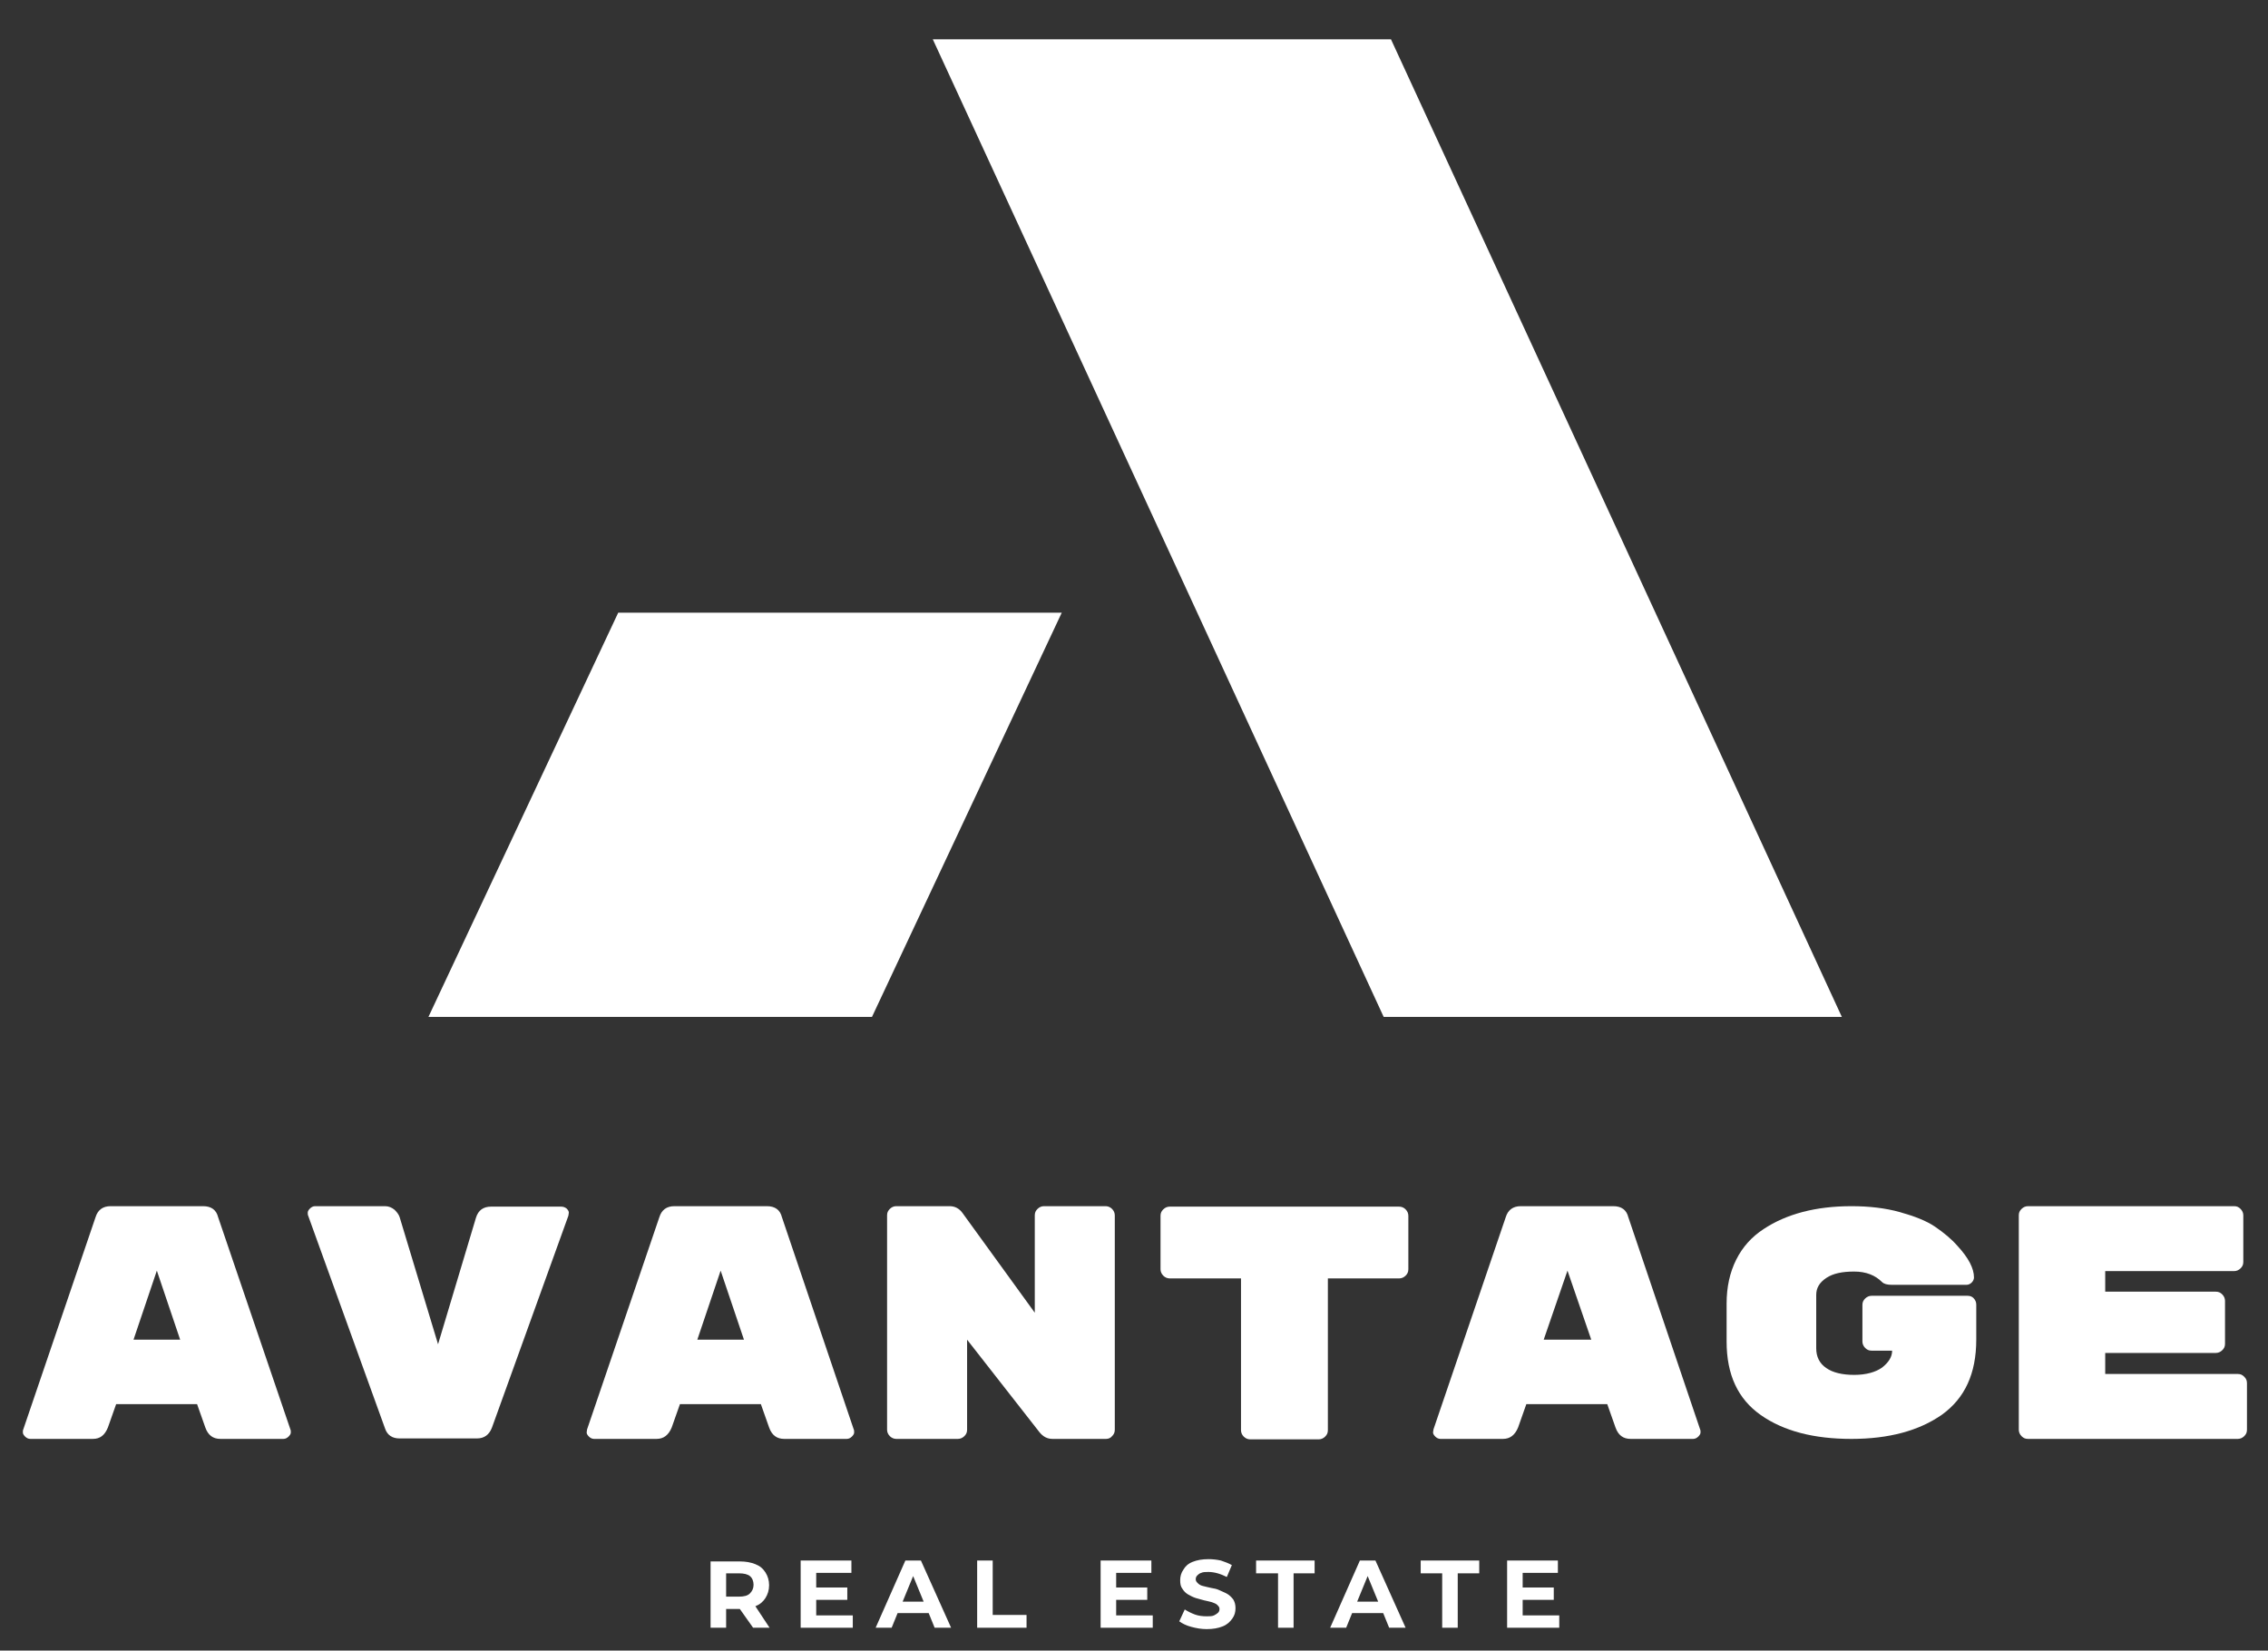
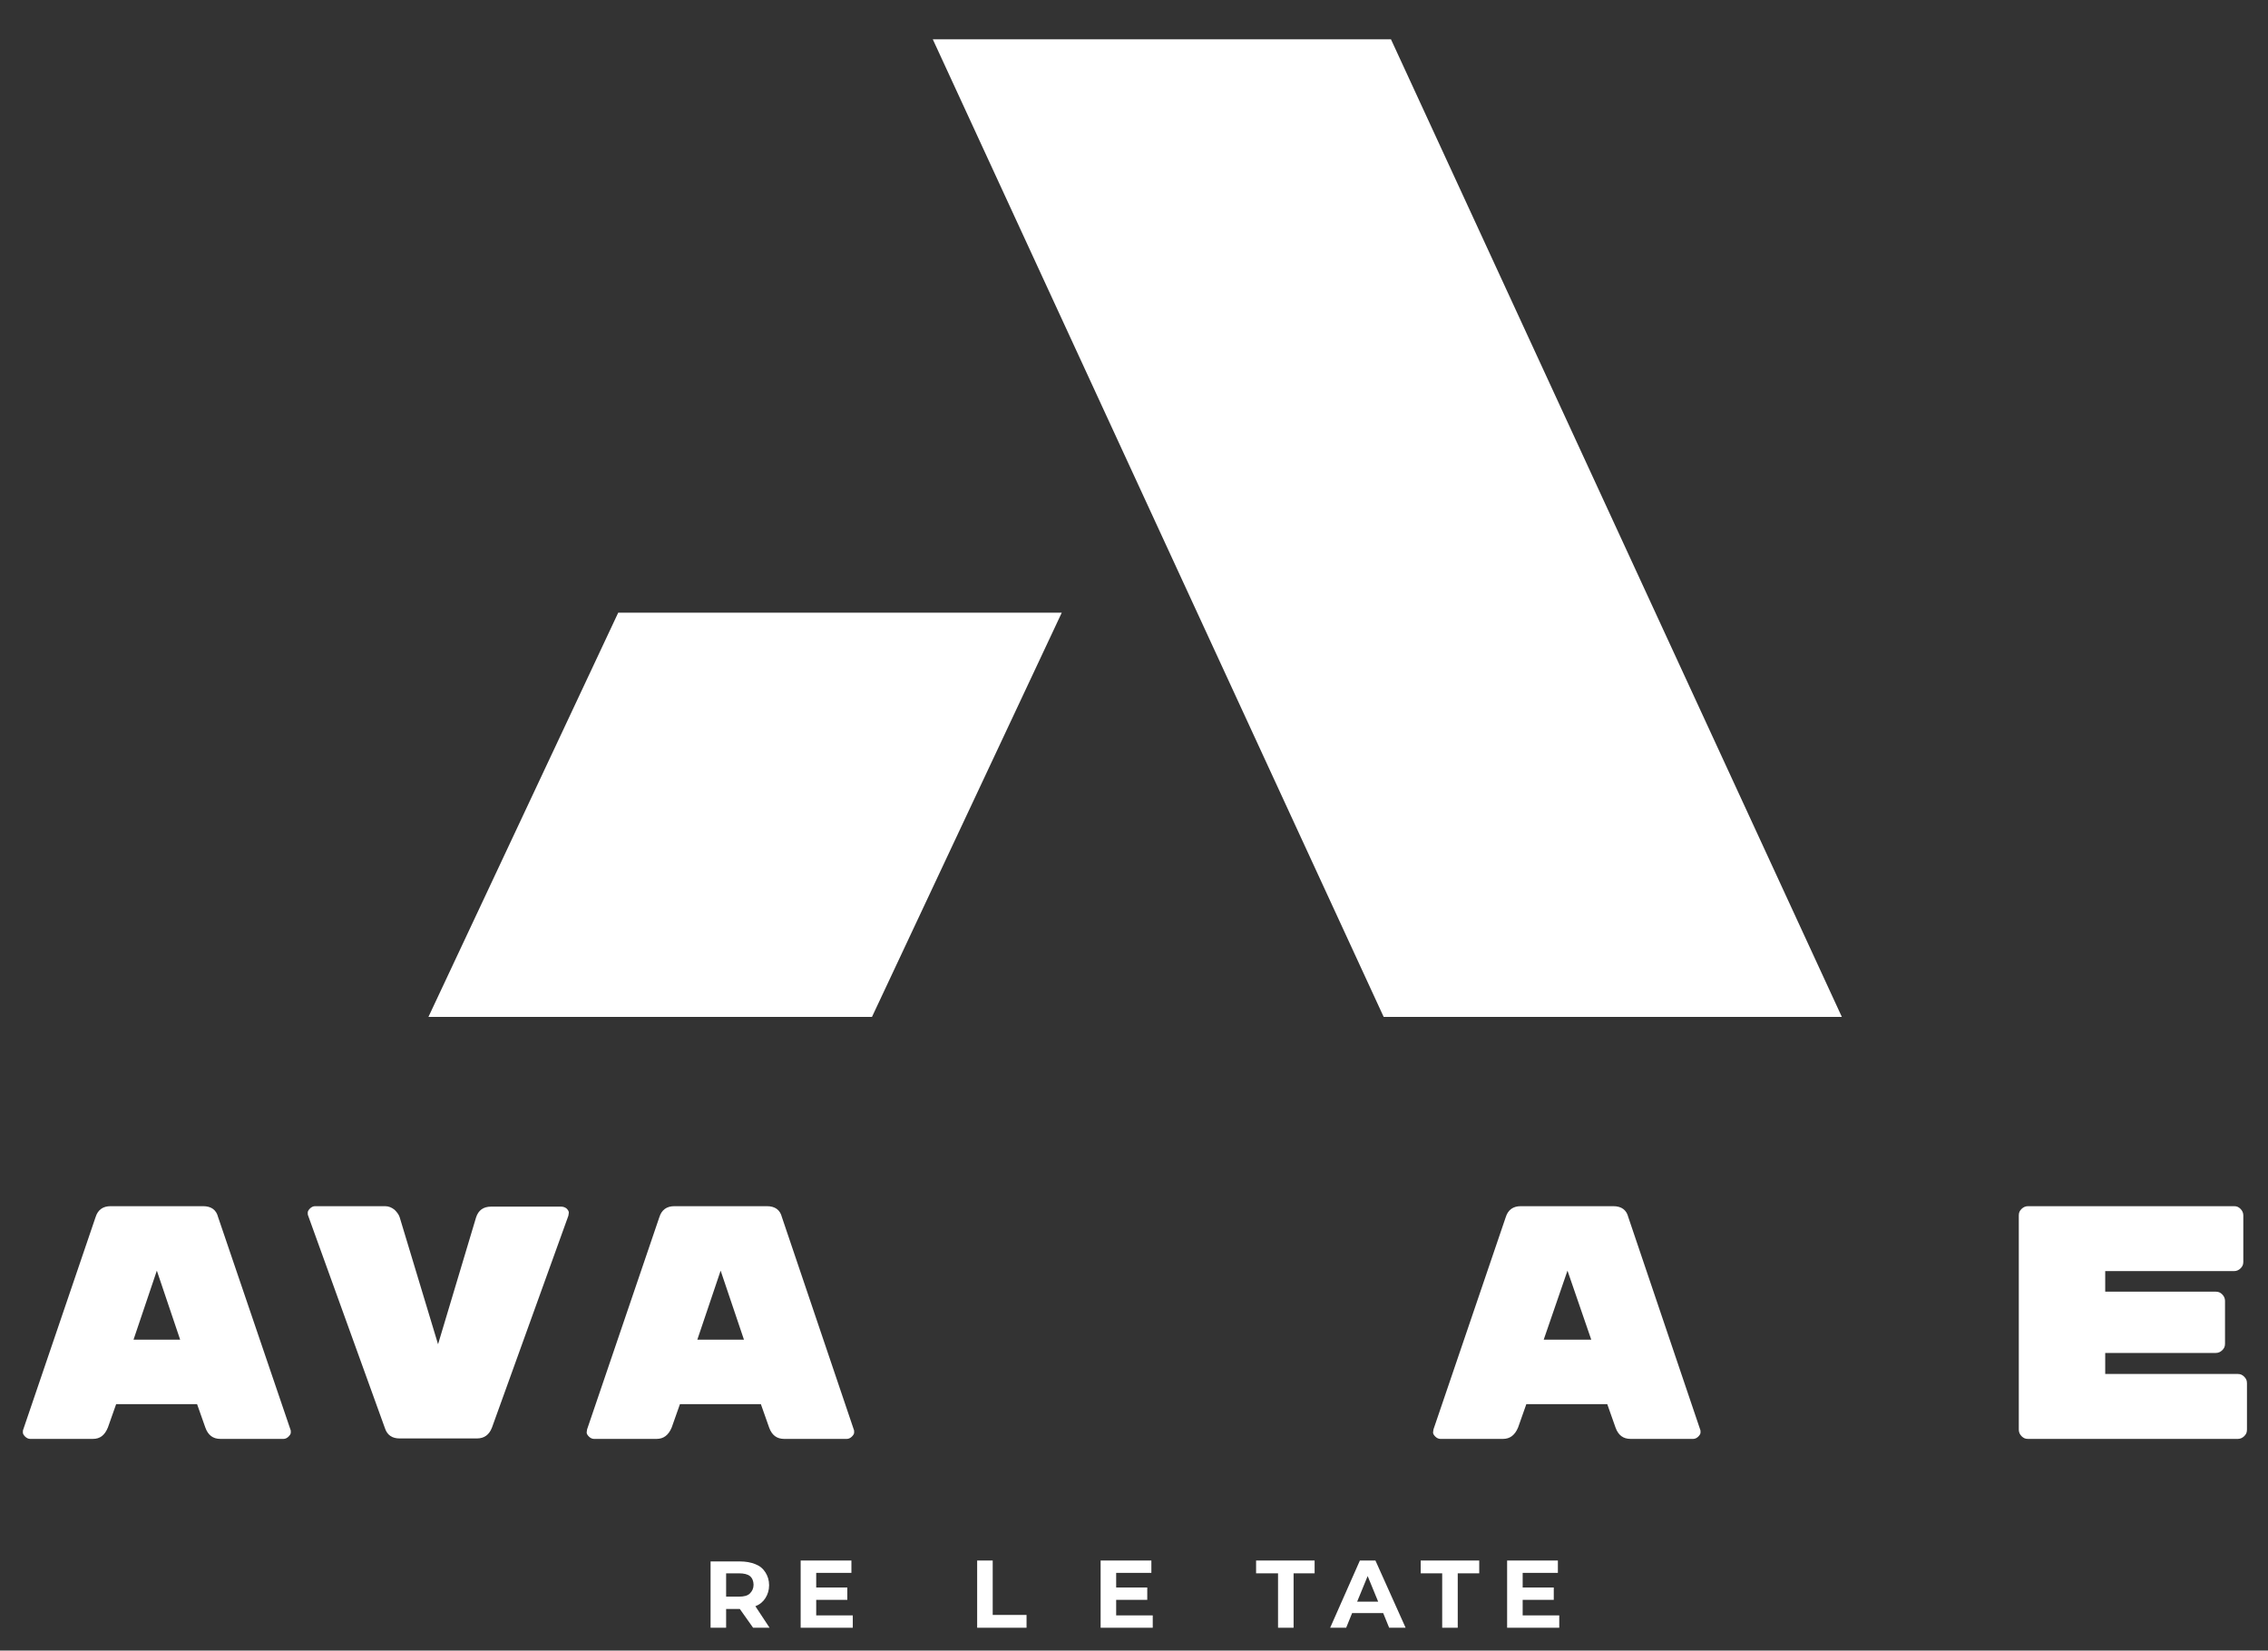
<svg xmlns="http://www.w3.org/2000/svg" id="Слой_1" x="0px" y="0px" viewBox="0 0 496 361" style="enable-background:new 0 0 496 361;" xml:space="preserve">
  <rect x="0" y="0" width="496" height="361" fill="#333333" stroke="none" />
  <style type="text/css"> .st0{fill:#FFFFFF;} </style>
  <g>
    <path class="st0" d="M165.2,351.3c1-0.4,1.7-1,2.2-1.8c0.5-0.8,0.8-1.7,0.8-2.8c0-1.1-0.3-2-0.8-2.8c-0.5-0.8-1.2-1.4-2.2-1.8 c-1-0.4-2.1-0.6-3.4-0.6h-6.4V356h3.4v-4.1h2.9c0,0,0.1,0,0.1,0l2.9,4.1h3.6L165.2,351.3C165.2,351.3,165.2,351.3,165.2,351.3z M164,344.7c0.5,0.4,0.8,1.1,0.8,1.9s-0.3,1.4-0.8,1.9s-1.3,0.7-2.4,0.7h-2.8v-5.1h2.8C162.7,344.1,163.5,344.3,164,344.7z" />
    <polygon class="st0" points="178.5,349.9 185.3,349.9 185.3,347.2 178.5,347.2 178.5,344 186.2,344 186.2,341.3 175.1,341.3 175.1,356 186.5,356 186.5,353.3 178.5,353.3 " />
-     <path class="st0" d="M198,341.3l-6.5,14.7h3.5l1.3-3.2h6.8l1.3,3.2h3.6l-6.6-14.7H198z M197.4,350.3l2.3-5.6l2.3,5.6H197.4z" />
    <polygon class="st0" points="217.1,341.3 213.7,341.3 213.7,356 224.5,356 224.5,353.2 217.1,353.2 " />
    <polygon class="st0" points="244.1,349.9 250.9,349.9 250.9,347.2 244.1,347.2 244.1,344 251.8,344 251.8,341.3 240.7,341.3 240.7,356 252.1,356 252.1,353.3 244.1,353.3 " />
-     <path class="st0" d="M268.4,348.6c-0.5-0.3-1.1-0.5-1.7-0.8s-1.2-0.4-1.8-0.5s-1.2-0.3-1.7-0.4s-0.9-0.3-1.2-0.6s-0.5-0.5-0.5-0.9 c0-0.3,0.1-0.6,0.3-0.8s0.5-0.5,0.9-0.6c0.4-0.2,1-0.2,1.6-0.2c0.6,0,1.3,0.1,2,0.3c0.7,0.2,1.4,0.5,2,0.8l1.1-2.6 c-0.7-0.4-1.5-0.7-2.4-1c-0.9-0.2-1.8-0.3-2.7-0.3c-1.4,0-2.5,0.2-3.5,0.6s-1.6,1-2,1.7c-0.5,0.7-0.7,1.5-0.7,2.3 c0,0.8,0.1,1.4,0.5,1.9c0.3,0.5,0.7,0.9,1.2,1.2c0.5,0.3,1.1,0.6,1.7,0.8s1.2,0.3,1.8,0.5c0.6,0.1,1.2,0.3,1.7,0.4 c0.5,0.2,0.9,0.3,1.2,0.6s0.5,0.5,0.5,0.9c0,0.3-0.1,0.6-0.3,0.8c-0.2,0.2-0.5,0.4-0.9,0.6s-1,0.2-1.6,0.2c-0.9,0-1.8-0.1-2.6-0.4 s-1.6-0.7-2.2-1.1l-1.2,2.6c0.7,0.5,1.5,0.9,2.6,1.2s2.2,0.5,3.4,0.5c1.4,0,2.5-0.2,3.5-0.6s1.6-1,2.1-1.7c0.5-0.7,0.7-1.4,0.7-2.3 c0-0.8-0.2-1.4-0.5-1.9C269.3,349.3,268.9,348.9,268.4,348.6z" />
    <polygon class="st0" points="274.7,344.1 279.5,344.1 279.5,356 282.9,356 282.9,344.1 287.5,344.1 287.5,341.3 274.7,341.3 " />
    <path class="st0" d="M297.4,341.3l-6.5,14.7h3.5l1.3-3.2h6.8l1.3,3.2h3.6l-6.6-14.7H297.4z M296.8,350.3l2.3-5.6l2.3,5.6H296.8z" />
    <polygon class="st0" points="310.7,344.1 315.4,344.1 315.4,356 318.8,356 318.8,344.1 323.5,344.1 323.5,341.3 310.7,341.3 " />
    <polygon class="st0" points="333,349.9 339.8,349.9 339.8,347.2 333,347.2 333,344 340.7,344 340.7,341.3 329.6,341.3 329.6,356 341,356 341,353.3 333,353.3 " />
    <polygon class="st0" points="402.8,222.4 304.2,8.6 204,8.6 302.6,222.4 " />
    <polygon class="st0" points="135.2,134 93.7,222.4 190.7,222.4 232.2,134 " />
    <path class="st0" d="M47.7,266.2c-0.4-1.6-1.5-2.4-3.3-2.4H24.2c-1.7,0-2.8,0.8-3.3,2.4L5.1,312.6c-0.1,0.2-0.1,0.4-0.1,0.7 c0,0.3,0.2,0.6,0.5,0.9c0.3,0.3,0.7,0.5,1.1,0.5h13.7c1.6,0,2.6-0.8,3.3-2.5l1.8-5.1h17.7l1.8,5.1c0.6,1.7,1.7,2.5,3.3,2.5H62 c0.4,0,0.8-0.2,1.1-0.5s0.5-0.6,0.5-0.9s0-0.5-0.1-0.7L47.7,266.2z M29.2,293l5.1-15.1l5.1,15.1H29.2z" />
    <path class="st0" d="M122.7,263.9h-15.3c-1.7,0-2.8,0.8-3.3,2.4L95.8,294l-8.4-27.8c-0.2-0.6-0.6-1.1-1.1-1.6 c-0.6-0.5-1.3-0.8-2.1-0.8H68.9c-0.4,0-0.8,0.2-1.1,0.5c-0.3,0.3-0.5,0.6-0.5,0.9s0,0.5,0.1,0.7l16.8,46.5c0.5,1.5,1.6,2.2,3.2,2.2 h16.9c1.6,0,2.7-0.8,3.3-2.4l16.7-46.3c0-0.2,0.1-0.4,0.1-0.7s-0.2-0.6-0.5-0.9C123.5,264,123.1,263.9,122.7,263.9z" />
    <path class="st0" d="M171,266.2c-0.4-1.6-1.5-2.4-3.3-2.4h-20.2c-1.7,0-2.8,0.8-3.3,2.4l-15.8,46.4c0,0.2-0.1,0.4-0.1,0.7 c0,0.3,0.2,0.6,0.5,0.9c0.3,0.3,0.7,0.5,1.1,0.5h13.7c1.5,0,2.6-0.8,3.3-2.5l1.8-5.1h17.7l1.8,5.1c0.6,1.7,1.7,2.5,3.3,2.5h13.7 c0.4,0,0.8-0.2,1.1-0.5s0.5-0.6,0.5-0.9s0-0.5-0.1-0.7L171,266.2z M152.5,293l5.1-15.1l5.1,15.1H152.5z" />
-     <path class="st0" d="M243.2,314.1c0.4-0.4,0.6-0.8,0.6-1.4v-46.9c0-0.5-0.2-1-0.6-1.4c-0.4-0.4-0.9-0.6-1.4-0.6h-13.5 c-0.5,0-1,0.2-1.4,0.6s-0.6,0.8-0.6,1.4v21.3l-15.8-21.8c-0.7-1-1.7-1.5-2.8-1.5H196c-0.5,0-1,0.2-1.4,0.6s-0.6,0.8-0.6,1.4v46.9 c0,0.5,0.2,1,0.6,1.4c0.4,0.4,0.9,0.6,1.4,0.6h13.5c0.5,0,1-0.2,1.4-0.6s0.6-0.8,0.6-1.4V293l15.8,20.2c0.8,1,1.7,1.5,2.9,1.5h11.7 C242.4,314.7,242.9,314.5,243.2,314.1z" />
-     <path class="st0" d="M305.9,263.9h-50.1c-0.5,0-1,0.2-1.4,0.6s-0.6,0.8-0.6,1.4v11.7c0,0.5,0.2,1,0.6,1.4c0.4,0.4,0.9,0.6,1.4,0.6 h15.6v33.2c0,0.5,0.2,1,0.6,1.4c0.4,0.4,0.9,0.6,1.4,0.6h15c0.5,0,1-0.2,1.4-0.6s0.6-0.8,0.6-1.4v-33.2h15.6c0.5,0,1-0.2,1.4-0.6 s0.6-0.8,0.6-1.4v-11.7c0-0.5-0.2-1-0.6-1.4C306.9,264,306.4,263.9,305.9,263.9z" />
    <path class="st0" d="M356.1,266.2c-0.4-1.6-1.5-2.4-3.3-2.4h-20.2c-1.7,0-2.8,0.8-3.3,2.4l-15.8,46.4c0,0.2-0.1,0.4-0.1,0.7 c0,0.3,0.2,0.6,0.5,0.9c0.3,0.3,0.7,0.5,1.1,0.5h13.7c1.5,0,2.6-0.8,3.3-2.5l1.8-5.1h17.7l1.8,5.1c0.6,1.7,1.7,2.5,3.3,2.5h13.7 c0.4,0,0.8-0.2,1.1-0.5s0.5-0.6,0.5-0.9s0-0.5-0.1-0.7L356.1,266.2z M337.6,293l5.2-15.1l5.2,15.1H337.6z" />
-     <path class="st0" d="M430.3,283.4h-21c-0.5,0-1,0.2-1.4,0.6s-0.6,0.8-0.6,1.4v8c0,0.5,0.2,1,0.6,1.4s0.8,0.6,1.4,0.6h4.5 c0,1.4-0.8,2.6-2.2,3.7c-1.4,1-3.5,1.6-6.1,1.6c-2.6,0-4.7-0.5-6.1-1.5c-1.5-1-2.2-2.5-2.2-4.3v-11.7c0-1.5,0.7-2.7,2.2-3.7 c1.5-1,3.5-1.4,6.1-1.4c2.6,0,4.6,0.8,6.1,2.3c0.4,0.4,1.1,0.6,2.1,0.6h16.4c0.4,0,0.8-0.2,1.1-0.5s0.5-0.7,0.5-1.1 c0-2-1.2-4.3-3.6-6.9c-1.3-1.5-3-2.9-4.9-4.2s-4.5-2.3-7.7-3.2c-3.2-0.9-6.8-1.3-10.6-1.3c-7.8,0-14.2,1.7-19.2,5 c-2.6,1.7-4.6,3.9-6,6.7c-1.4,2.8-2.1,6-2.1,9.6v8.3c0,7.3,2.5,12.6,7.5,16.1s11.6,5.2,19.8,5.2s14.8-1.8,19.8-5.3 c5-3.6,7.5-9,7.5-16.4v-7.7c0-0.5-0.2-1-0.6-1.4C431.3,283.6,430.9,283.4,430.3,283.4z" />
    <path class="st0" d="M490.8,301.1c-0.4-0.4-0.8-0.6-1.4-0.6h-29v-4.6h24.2c0.5,0,1-0.2,1.4-0.6s0.6-0.8,0.6-1.4v-9.4 c0-0.5-0.2-1-0.6-1.4s-0.8-0.6-1.4-0.6h-24.2V278h28.2c0.5,0,1-0.2,1.4-0.6s0.6-0.8,0.6-1.4v-10.2c0-0.5-0.2-1-0.6-1.4 s-0.8-0.6-1.4-0.6h-45.1c-0.5,0-1,0.2-1.4,0.6s-0.6,0.8-0.6,1.4v46.9c0,0.5,0.2,1,0.6,1.4s0.8,0.6,1.4,0.6h45.9 c0.5,0,1-0.2,1.4-0.6s0.6-0.8,0.6-1.4v-10.2C491.4,301.9,491.2,301.5,490.8,301.1z" />
  </g>
</svg>